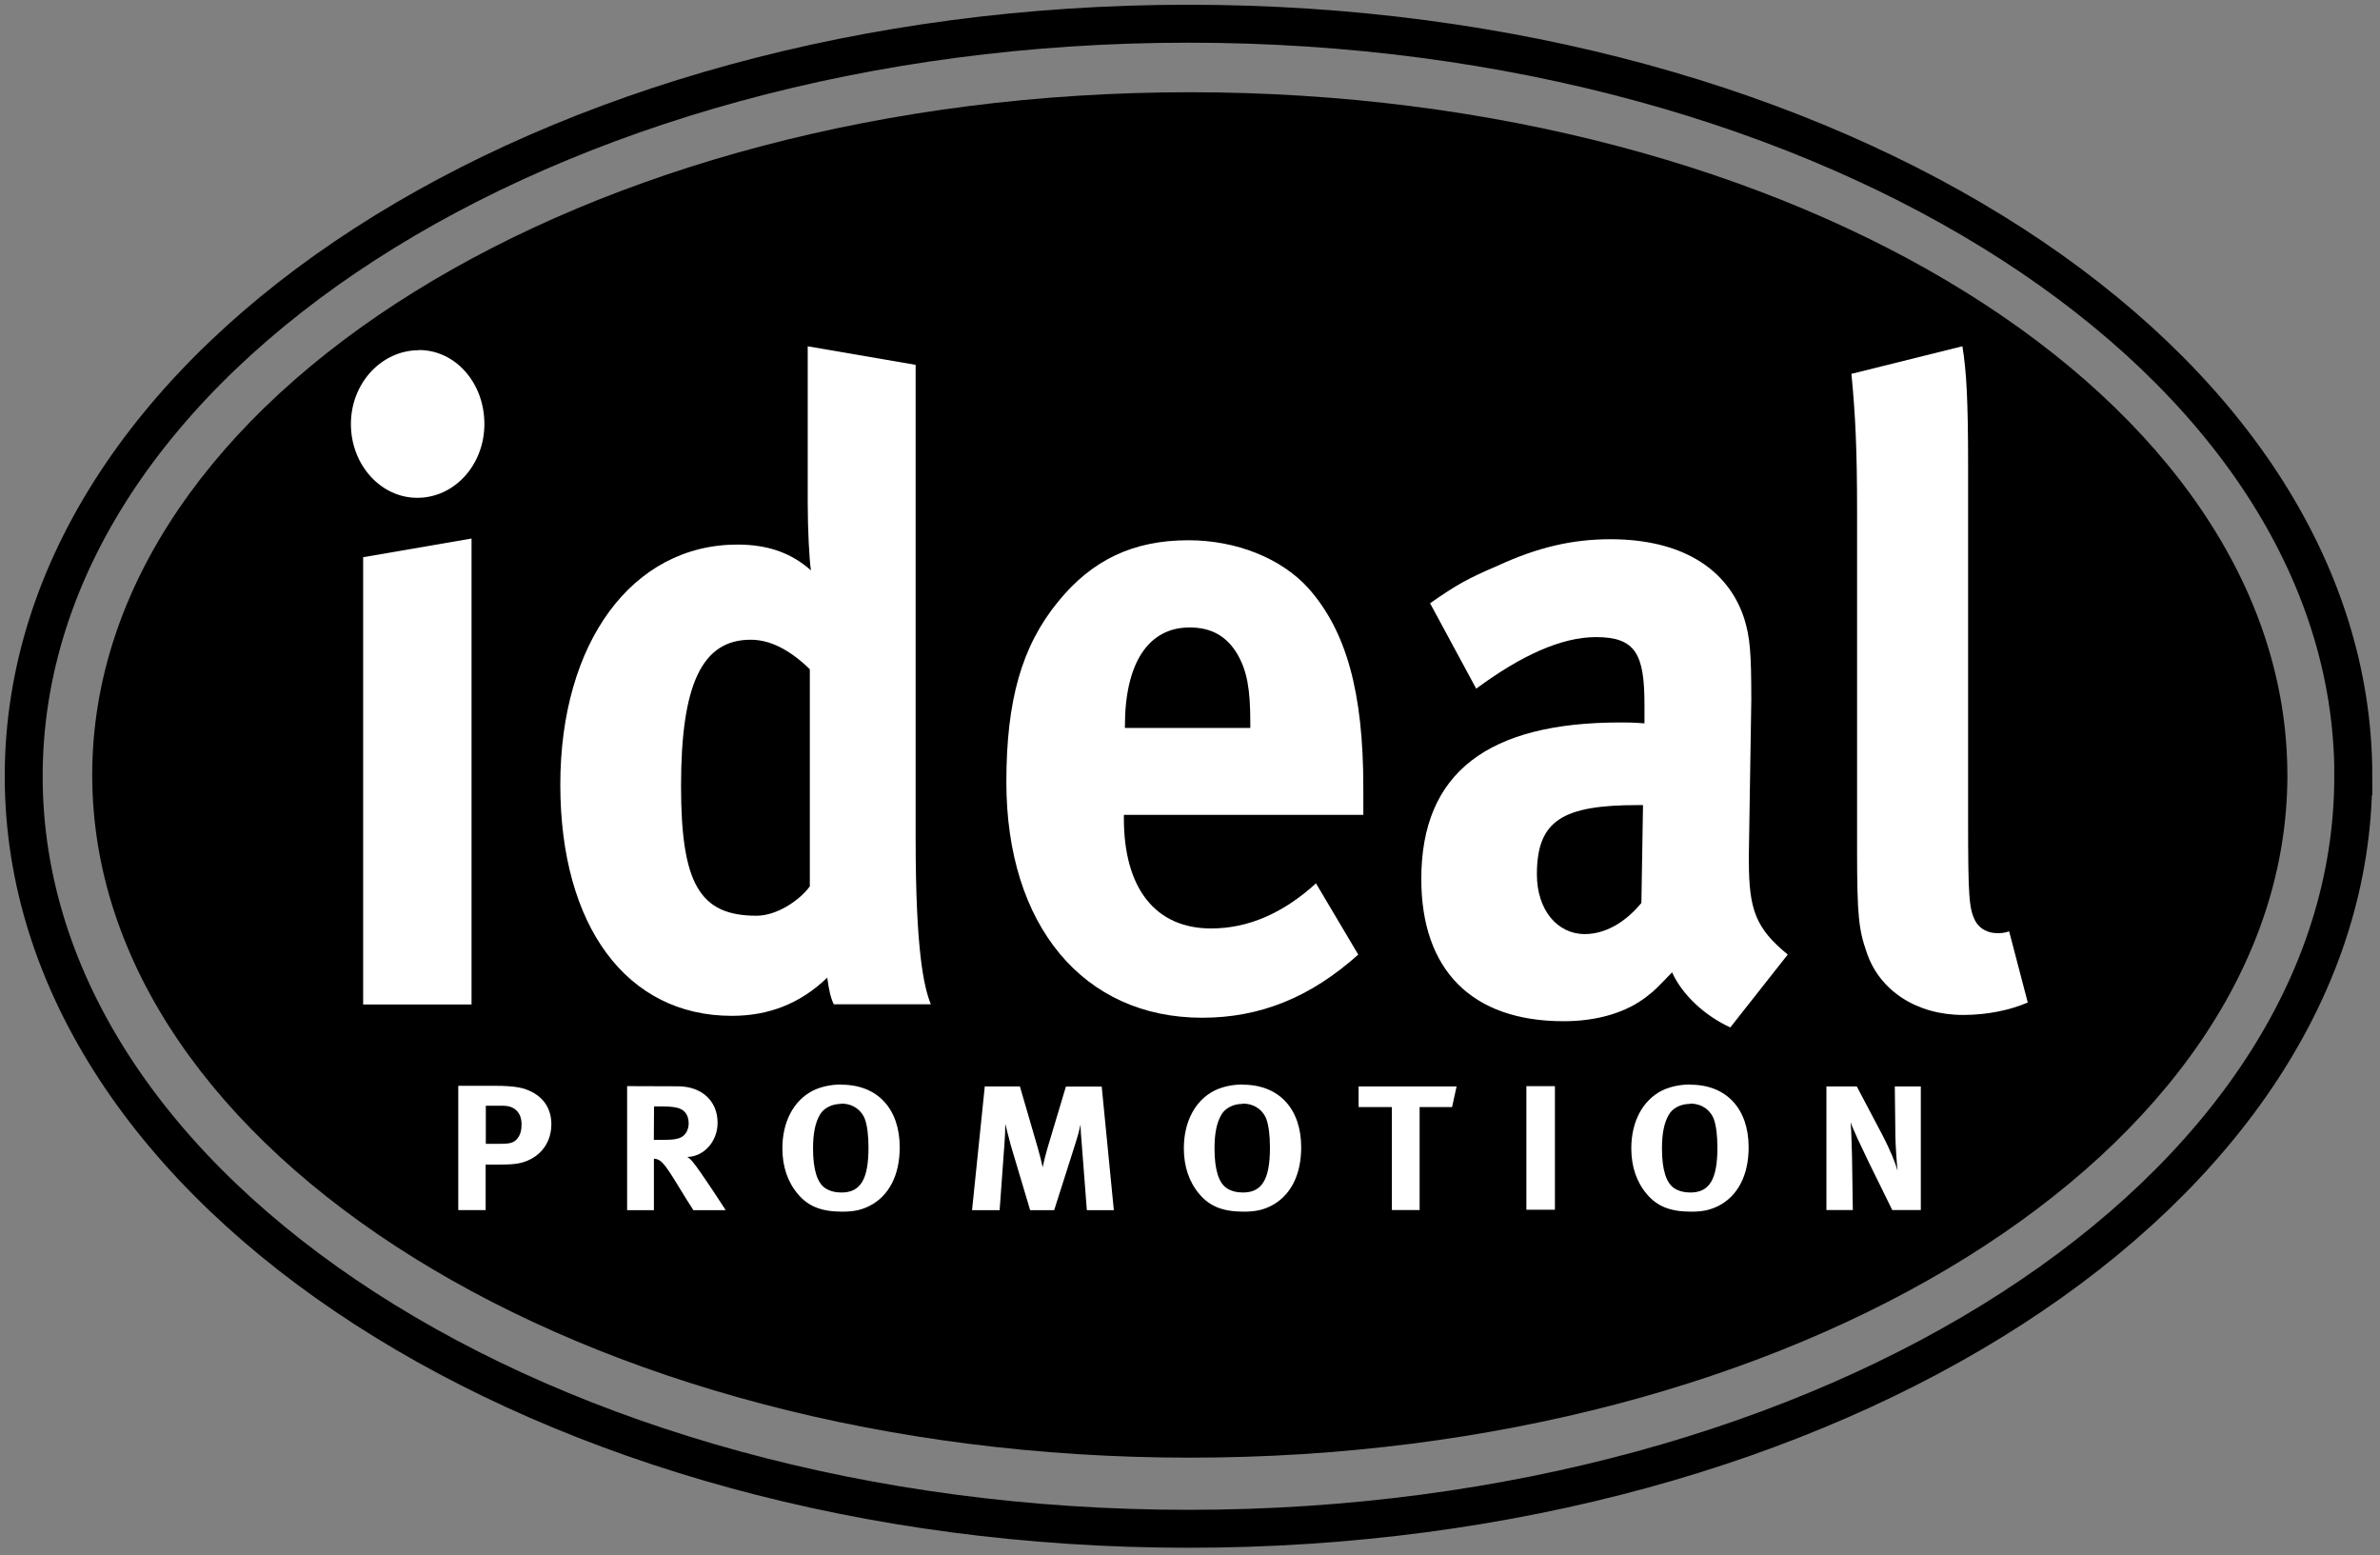
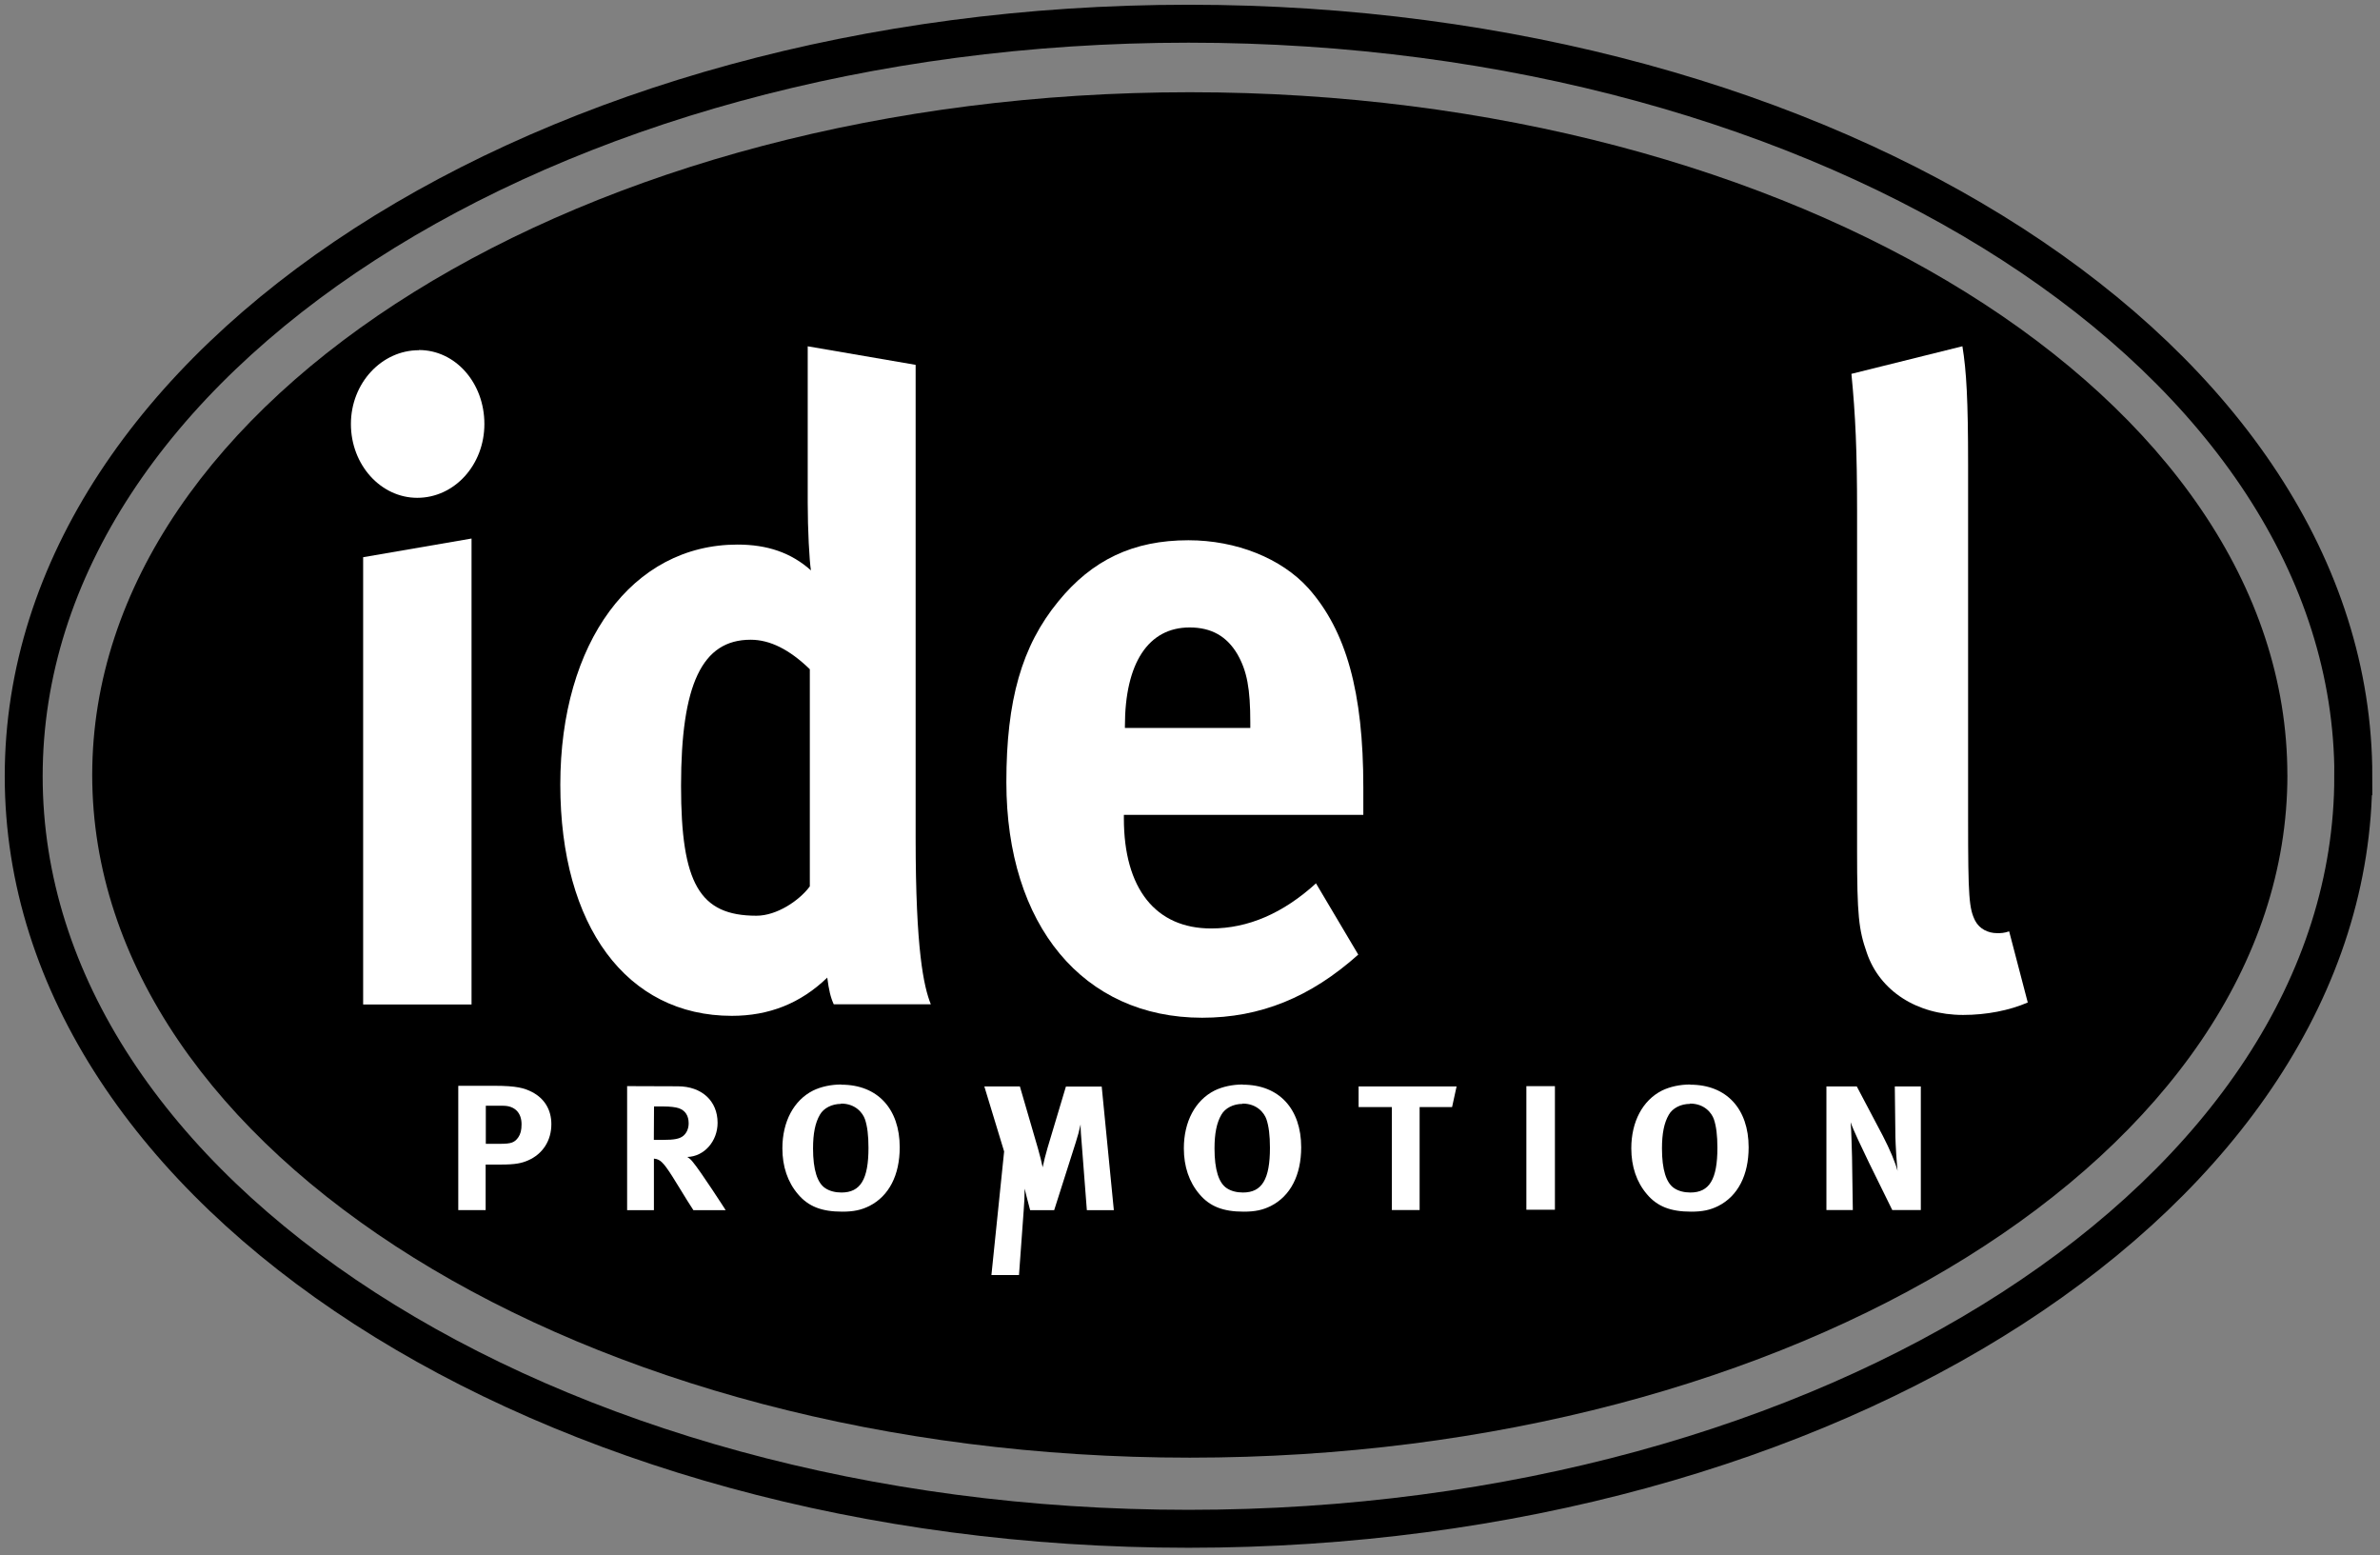
<svg xmlns="http://www.w3.org/2000/svg" class="logo" preserveAspectRatio="x328Y502 meet" viewBox="0 0 502 328">
  <rect x="0" y="0" width="502" height="328" fill="#808080" stroke="none" />
  <path stroke-width="8" stroke="#000" fill="none" d="m496.36 163.69c0 87.644-110 158.69-245.68 158.69-135.68 0.01-245.68-71.04-245.68-158.69 0-87.641 110-158.69 245.68-158.69 135.7 0 245.7 71 245.7 158.69z" />
  <path d="m482.47 163.42c0 79.509-103.65 143.96-231.51 143.96s-231.51-64.46-231.51-143.96c0-79.514 103.65-143.97 231.51-143.97s231.51 64.5 231.5 144" />
  <g fill="#ffffff">
    <path d="m76.596 117.5 22.864-3.938 0 98.25-22.864 0 0-94.312zm11.773-43.688c7.678 0 13.8 6.9 13.8 15.6 0 8.626-6.313 15.564-14.162 15.564-7.678 0-13.991-6.938-13.991-15.564 0-8.625 6.484-15.562 14.332-15.562" />
    <path d="m170.78 141.09c-4.266-4.125-8.361-6.188-12.456-6.188-10.238 0-14.674 9.375-14.674 30.8 0 20.6 3.9 27.4 15.9 27.4 4.3 0 9.043-3.186 11.261-6.188v-45.75zm22.35-64.13v99.751c0 23.6 1.7 31.3 3.2 35.062h-20.475c-0.682-1.5-1.024-3-1.365-5.625-5.63 5.438-12.285 8.064-20.134 8.064-22.182 0-36.173-18.939-36.173-48.752 0-30 15.186-50.625 37.367-50.625 6.3 0 11.3 1.7 15.5 5.438-0.341-2.062-0.682-8.625-0.682-14.251v-32.999l22.692 3.9" />
    <path d="m237.32 153.5 26.4 0 0-1.125c0-7.125-0.682-10.875-2.729-14.438-2.219-3.75-5.461-5.625-10.068-5.625-8.703 0-13.651 7.5-13.651 20.812v0.375zm40.269 32.8 8.9 15c-10.068 9-20.646 13.312-32.931 13.312-25.081 0-41.291-19.5-41.291-49.688 0-17.25 3.241-28.688 10.92-38.062 7.166-8.812 15.869-12.938 27.471-12.938 10.1 0 19.6 3.8 25.3 10.1 8 9 11.6 21.9 11.6 42v5.812h-50.506v0.75c0 14.8 6.7 23.2 18.4 23.2 7.8 0 15.186-3.186 22.181-9.562" />
-     <path d="m346.52 169.77-1.024 0c-15.868 0-21.329 3.188-21.329 14.6 0 7.5 4.3 12.6 10.1 12.6 4.3 0 8.53-2.436 11.944-6.562l0.341-20.625zm-44.875-42.562c5.631-3.938 8.02-5.25 14.162-7.875 8.53-3.938 15.868-5.625 23.886-5.625 14.7 0 24.7 6 28.2 16.7 1.2 3.9 1.5 6.9 1.5 17.25l-0.512 32.25v1.688c0 10.3 1.5 14.2 8.2 19.688l-12.116 15.376c-5.289-2.438-10.065-6.752-12.284-11.626-3.241 3.375-3.584 3.75-5.29 5.064-4.265 3.373-10.408 5.248-17.575 5.248-19.45 0-30.029-10.874-30.029-30 0-22.5 14.161-33 41.974-33 1.7 0 2.7 0 5.1 0.188v-3.938c0-10.688-1.876-14.25-10.239-14.25-7.336 0-15.868 3.938-25.252 10.875l-9.725-18" />
    <path d="m413.92 73.024c0.854 5.2 1.2 11.4 1.2 24.938v74.812c0 16.5 0.2 18.8 1.5 21.4 0.9 1.7 2.7 2.6 4.6 2.6 0.9 0 1.4 0 2.56-0.374l3.925 15c-3.925 1.686-8.703 2.623-13.65 2.623-9.726 0-17.575-5.062-20.305-13.125-1.706-4.875-2.047-7.875-2.047-21.562v-71.625c0-12.562-0.341-20.251-1.195-28.876l23.376-5.811" />
    <path d="m102.47 233.2 0 8 3 0c2.352 0 3.053-0.263 3.837-1.35 0.495-0.713 0.701-1.538 0.701-2.774 0-2.438-1.444-3.901-3.877-3.901h-3.671zm-5.775-4.237 7.5 0c4.867 0 6.4 0.5 8 1.3 2.7 1.4 4.1 3.8 4.1 6.8 0 3.451-1.815 6.3-4.95 7.65-1.32 0.562-2.557 0.863-5.733 0.863h-3.176v9.6h-5.775v-26.138" />
    <path d="m137.95 233.27-0.041 7.1 1.9 0c2.475 0 3.547-0.225 4.331-0.863 0.701-0.6 1.114-1.538 1.114-2.625 0-1.612-0.701-2.7-2.062-3.186-0.66-0.227-1.856-0.377-3.259-0.377h-2.021zm-5.692-4.237 10.7 0.037c5.074 0 8.4 3.1 8.4 7.7 0 3.899-2.846 7.124-6.394 7.2 0.6 0.4 0.8 0.6 1.2 1.1 1.6 1.9 6.9 10.1 6.9 10.125h-6.806c-1.114-1.725-1.567-2.438-2.681-4.275-2.846-4.688-3.754-5.925-4.744-6.375-0.289-0.112-0.454-0.188-0.907-0.225v10.875h-5.651v-26.1" />
    <path d="m177.39 232.78c-1.939 0-3.671 0.9-4.455 2.288-0.99 1.688-1.444 3.975-1.444 7.1 0 4.5 0.9 7.3 2.6 8.4 0.9 0.6 2.1 0.9 3.4 0.9 4 0 5.692-2.775 5.692-9.413 0-2.663-0.247-4.575-0.743-6.038-0.454-1.312-1.98-3.3-5.032-3.3zm0.083-4.05c7.631 0 12.3 5.1 12.3 13.2 0 5.887-2.269 10.275-6.394 12.375-1.732 0.862-3.341 1.2-5.734 1.2-4.331 0-7.136-1.087-9.322-3.675-2.186-2.55-3.3-5.85-3.3-9.675 0-5.625 2.393-10.125 6.476-12.188 1.691-0.825 3.795-1.275 5.94-1.275" />
-     <path d="m207.62 229.1 7.5 0 3.8 13.05c0.536 1.9 0.7 2.6 1 4 0.289-1.351 0.578-2.551 1.031-4.088l3.876-12.938h7.55l2.558 26.062h-5.692l-1.073-13.912c-0.124-1.65-0.247-2.775-0.247-4.163-0.33 1.5-0.536 2.25-1.031 3.826l-4.539 14.249h-5.072l-4.084-13.688c-0.371-1.275-1.156-4.537-1.156-4.537 0 1.538-0.081 3-0.205 4.612l-0.99 13.613h-5.816l2.681-26.062" />
+     <path d="m207.62 229.1 7.5 0 3.8 13.05c0.536 1.9 0.7 2.6 1 4 0.289-1.351 0.578-2.551 1.031-4.088l3.876-12.938h7.55l2.558 26.062h-5.692l-1.073-13.912c-0.124-1.65-0.247-2.775-0.247-4.163-0.33 1.5-0.536 2.25-1.031 3.826l-4.539 14.249h-5.072c-0.371-1.275-1.156-4.537-1.156-4.537 0 1.538-0.081 3-0.205 4.612l-0.99 13.613h-5.816l2.681-26.062" />
    <path d="m262.07 232.78c-1.939 0-3.671 0.9-4.455 2.288-0.99 1.688-1.444 3.975-1.444 7.1 0 4.5 0.9 7.3 2.6 8.4 0.9 0.6 2.1 0.9 3.4 0.9 4 0 5.692-2.775 5.692-9.413 0-2.663-0.247-4.575-0.743-6.038-0.454-1.312-1.98-3.3-5.032-3.3zm0.083-4.05c7.631 0 12.3 5.1 12.3 13.2 0 5.887-2.269 10.275-6.394 12.375-1.732 0.862-3.341 1.2-5.734 1.2-4.331 0-7.136-1.087-9.322-3.675-2.186-2.55-3.3-5.85-3.3-9.675 0-5.625 2.393-10.125 6.476-12.188 1.691-0.825 3.795-1.275 5.94-1.275" />
    <path d="m286.53 229.1 20.7 0-0.949 4.35-6.848 0 0 21.713-5.857 0 0-21.713-7.013 0 0-4.35" />
    <path d="m321.97 255.1 6 0 0-26.062-6.021 0 0 26.062z" />
    <path d="m356.45 232.78c-1.94 0-3.672 0.9-4.456 2.288-0.99 1.688-1.444 3.975-1.444 7.1 0 4.5 0.9 7.3 2.6 8.4 0.9 0.6 2.1 0.9 3.4 0.9 4 0 5.692-2.775 5.692-9.413 0-2.663-0.247-4.575-0.743-6.038-0.453-1.312-1.98-3.3-5.031-3.3zm0.081-4.05c7.631 0 12.3 5.1 12.3 13.2 0 5.887-2.269 10.275-6.394 12.375-1.732 0.862-3.341 1.2-5.734 1.2-4.331 0-7.136-1.087-9.322-3.675-2.186-2.55-3.3-5.85-3.3-9.675 0-5.625 2.393-10.125 6.476-12.188 1.692-0.825 3.795-1.275 5.94-1.275" />
    <path d="m385.24 229.1 6.4 0 5.5 10.425c1.444 2.8 2.6 5.5 3.1 7.388-0.206-2.025-0.412-5.363-0.454-7.162l-0.124-10.65h5.486v26.062h-6.022l-4.909-9.974c-1.567-3.264-3.341-6.938-3.876-8.551 0.2 2.1 0.2 5.2 0.3 7.388l0.165 11.138h-5.569v-26.062" />
  </g>
</svg>